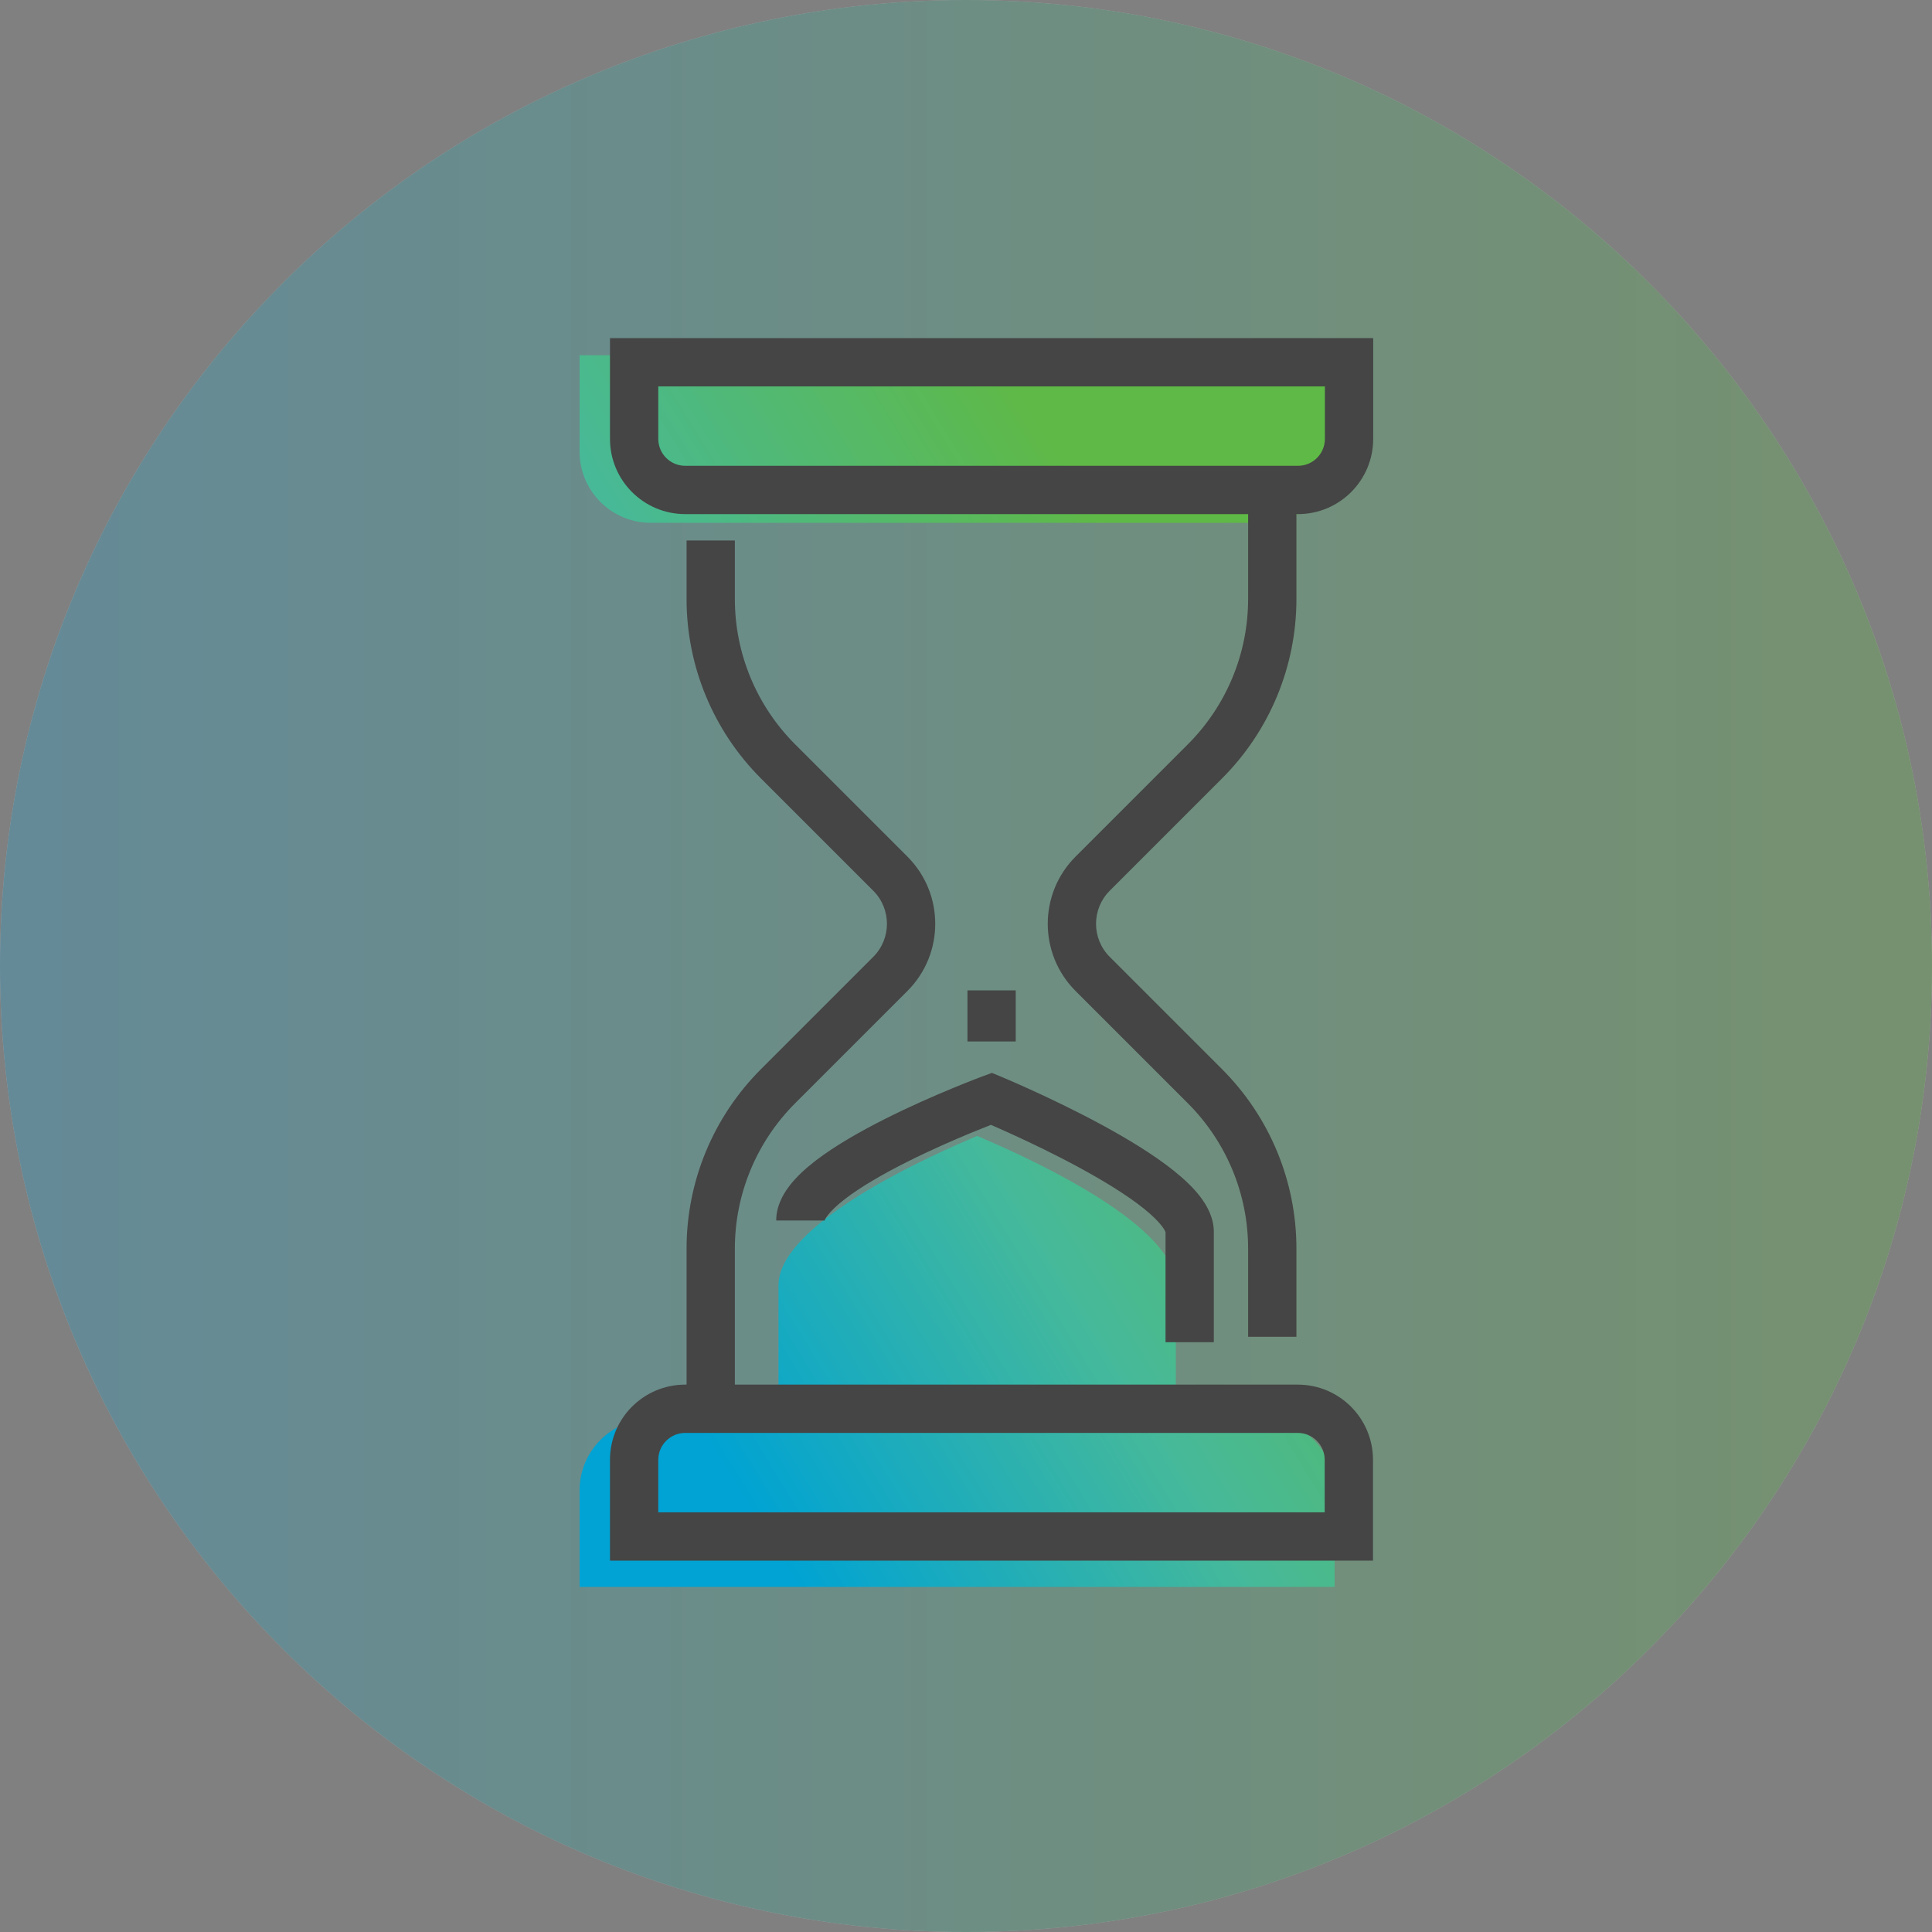
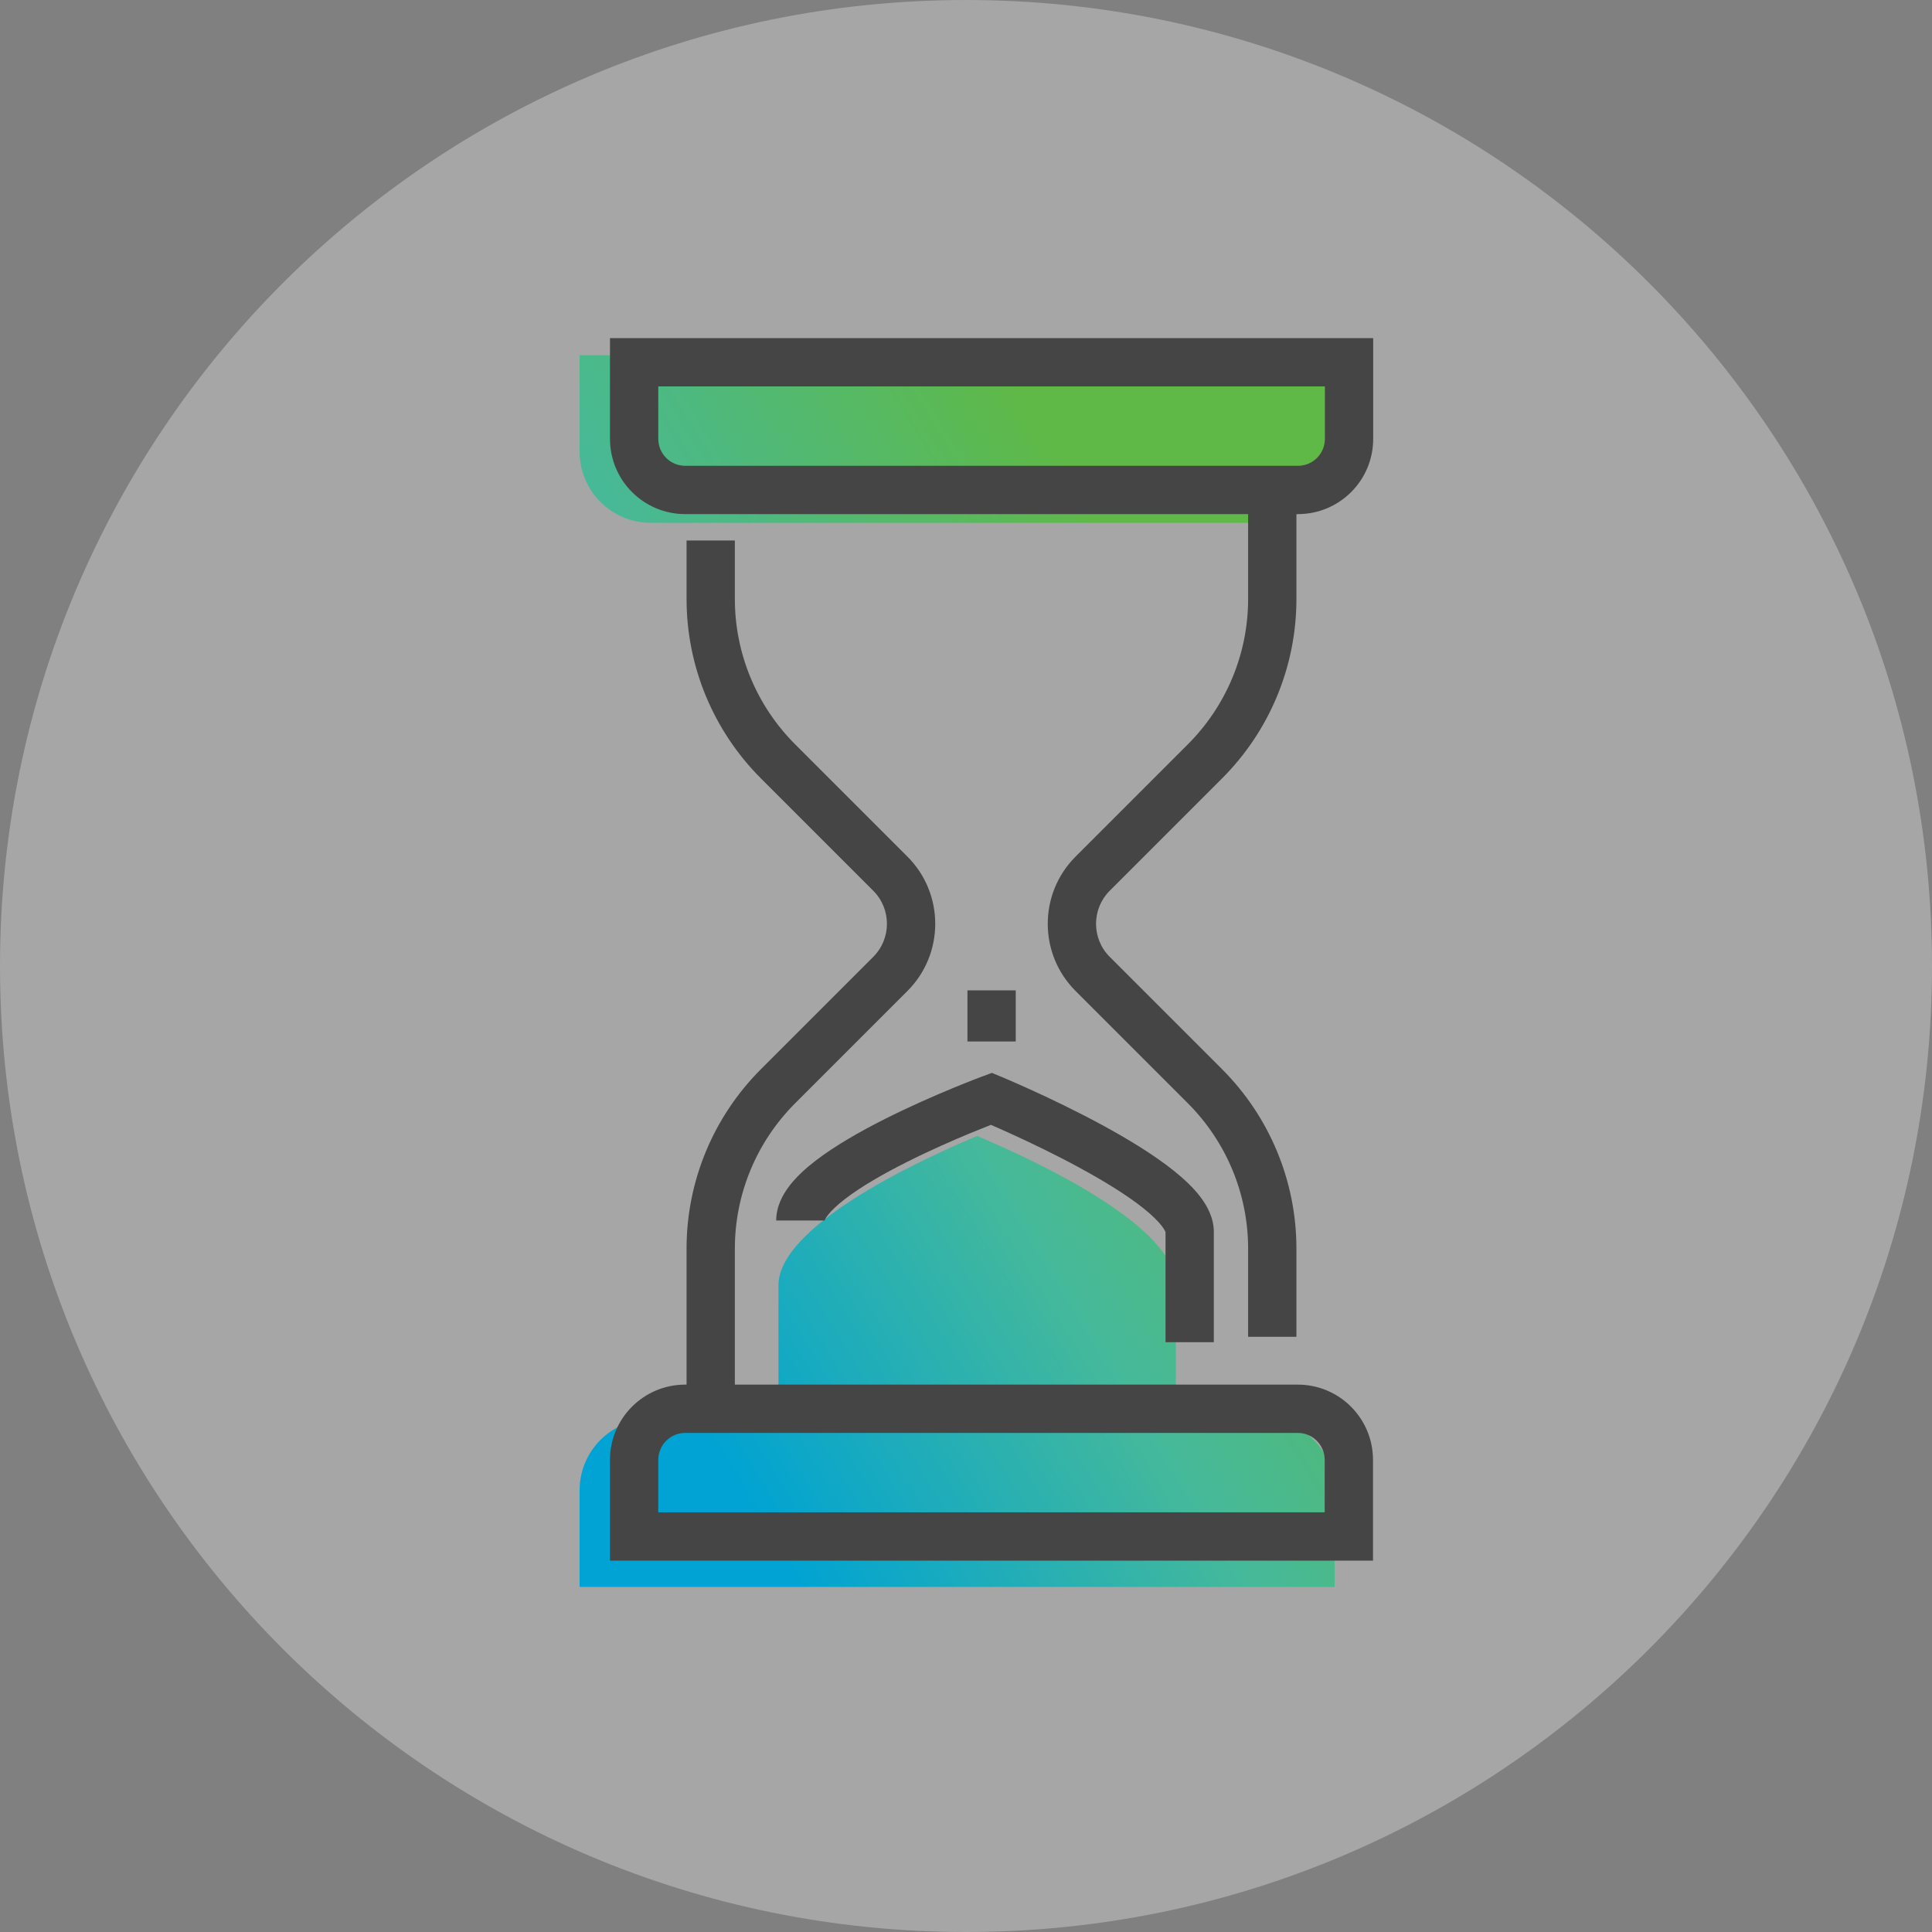
<svg xmlns="http://www.w3.org/2000/svg" width="80" height="80" viewBox="0 0 80 80" fill="none">
  <rect x="0" y="0" width="80" height="80" fill="#808080" stroke="none" />
  <g opacity="0.3">
    <path fill-rule="evenodd" clip-rule="evenodd" d="M40 0C62.091 0 80 17.909 80 40C80 62.091 62.091 80 40 80C17.909 80 0 62.091 0 40C0 17.909 17.909 0 40 0Z" fill="white" />
-     <path fill-rule="evenodd" clip-rule="evenodd" d="M40 0C62.091 0 80 17.909 80 40C80 62.091 62.091 80 40 80C17.909 80 0 62.091 0 40C0 17.909 17.909 0 40 0Z" fill="url(#paint0_linear_404_2133)" />
  </g>
  <path fill-rule="evenodd" clip-rule="evenodd" d="M52.308 21.649H26.947C25.32 21.649 24 20.33 24 18.703V14.71H55.255V18.711C55.255 20.338 53.935 21.658 52.308 21.658V21.649ZM55.255 65.71H24V61.708C24 60.081 25.32 58.761 26.947 58.761H32.235V53.22C32.235 50.821 37.764 48.19 40.138 47.177L40.462 47.036L40.786 47.177C43.16 48.198 48.689 50.821 48.689 53.22V58.761H52.316C53.944 58.761 55.264 60.081 55.264 61.708V65.71H55.255Z" fill="url(#paint1_linear_404_2133)" />
  <path fill-rule="evenodd" clip-rule="evenodd" d="M25.258 14H56.861V18.171C56.861 19.894 55.467 21.288 53.744 21.288H53.682V24.804C53.682 27.594 52.572 30.264 50.6 32.235L45.951 36.884C45.196 37.639 45.196 38.866 45.951 39.621L50.6 44.27C52.572 46.241 53.682 48.911 53.682 51.701V55.354H51.682V51.701C51.682 49.444 50.784 47.282 49.186 45.684L44.537 41.035C43.001 39.499 43.001 37.006 44.537 35.47L49.186 30.821C50.784 29.223 51.682 27.061 51.682 24.804V21.288H28.375C26.652 21.288 25.258 19.894 25.258 18.171V14ZM27.258 16V18.171C27.258 18.789 27.756 19.288 28.375 19.288H53.744C54.362 19.288 54.861 18.789 54.861 18.171V16H27.258ZM28.429 22.38V24.804C28.429 27.594 29.539 30.264 31.511 32.235L36.16 36.884C36.915 37.639 36.915 38.866 36.16 39.621L31.511 44.27C29.539 46.241 28.429 48.911 28.429 51.701V57.334H28.375C26.652 57.334 25.258 58.728 25.258 60.451V64.622H56.853V60.451C56.853 58.728 55.459 57.334 53.736 57.334H30.429V51.701C30.429 49.444 31.327 47.282 32.925 45.684L37.574 41.035C39.11 39.499 39.11 37.006 37.574 35.47L32.925 30.821C31.327 29.223 30.429 27.061 30.429 24.804V22.38H28.429ZM27.258 60.451C27.258 59.833 27.756 59.334 28.375 59.334H53.736C54.354 59.334 54.853 59.833 54.853 60.451V62.622H27.258V60.451ZM41.052 45.5L41.434 44.576C41.434 44.576 41.434 44.576 41.052 45.5ZM40.706 44.562L40.698 44.565L40.679 44.572L40.609 44.598C40.549 44.621 40.461 44.654 40.35 44.697C40.128 44.784 39.812 44.909 39.433 45.066C38.678 45.378 37.665 45.82 36.647 46.332C35.638 46.84 34.583 47.437 33.766 48.066C33.359 48.38 32.976 48.728 32.687 49.106C32.404 49.475 32.141 49.964 32.141 50.539H34.141C34.141 50.548 34.14 50.553 34.14 50.553L34.141 50.551C34.144 50.54 34.164 50.466 34.275 50.322C34.418 50.136 34.653 49.908 34.987 49.65C35.654 49.136 36.577 48.606 37.546 48.119C38.505 47.636 39.47 47.215 40.198 46.913C40.538 46.773 40.824 46.659 41.032 46.578C41.25 46.672 41.555 46.807 41.919 46.973C42.677 47.319 43.681 47.799 44.68 48.341C45.688 48.888 46.654 49.477 47.355 50.038C47.706 50.32 47.958 50.568 48.113 50.772C48.232 50.929 48.257 51.01 48.262 51.025L48.262 51.026V55.578H50.262V51.012C50.262 50.432 49.989 49.935 49.706 49.562C49.412 49.176 49.022 48.811 48.604 48.477C47.766 47.806 46.679 47.15 45.634 46.583C44.581 46.012 43.532 45.511 42.75 45.154C42.358 44.975 42.031 44.831 41.801 44.732C41.686 44.682 41.596 44.644 41.533 44.617L41.461 44.587L41.442 44.579L41.434 44.576L41.072 44.426L40.706 44.562ZM40.706 44.562L41.052 45.5C40.706 44.562 40.706 44.562 40.706 44.562ZM40.06 41.009V43.126H42.06V41.009H40.06Z" fill="#454545" />
  <defs>
    <linearGradient id="paint0_linear_404_2133" x1="-0.082" y1="80.002" x2="80.241" y2="80.002" gradientUnits="userSpaceOnUse">
      <stop stop-color="#22A1CF" />
      <stop offset="1" stop-color="#5FB946" />
    </linearGradient>
    <linearGradient id="paint1_linear_404_2133" x1="30.15" y1="61.096" x2="62.307" y2="41.383" gradientUnits="userSpaceOnUse">
      <stop stop-color="#00A3D3" />
      <stop offset="0.427" stop-color="#46B99A" />
      <stop offset="0.901" stop-color="#5FB946" />
    </linearGradient>
  </defs>
</svg>